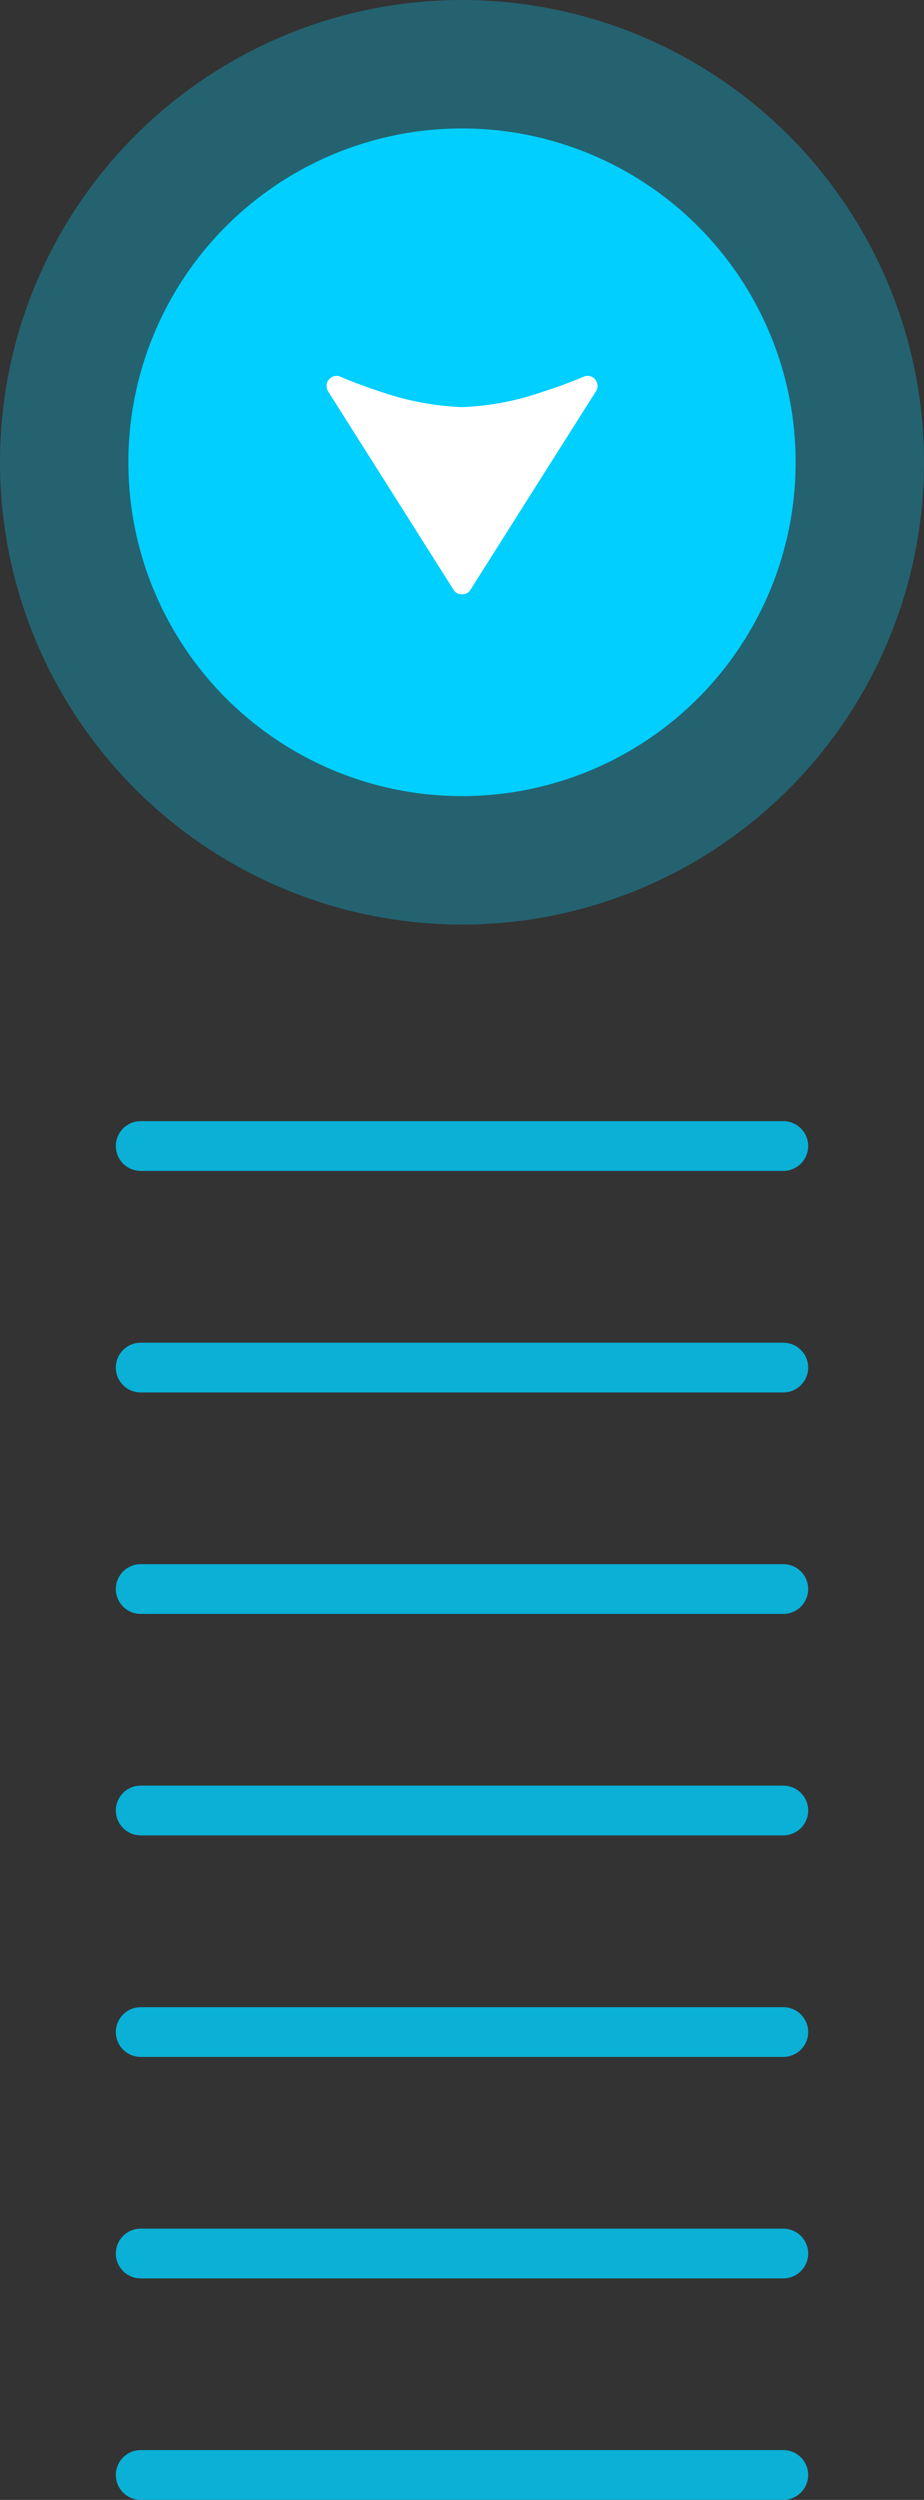
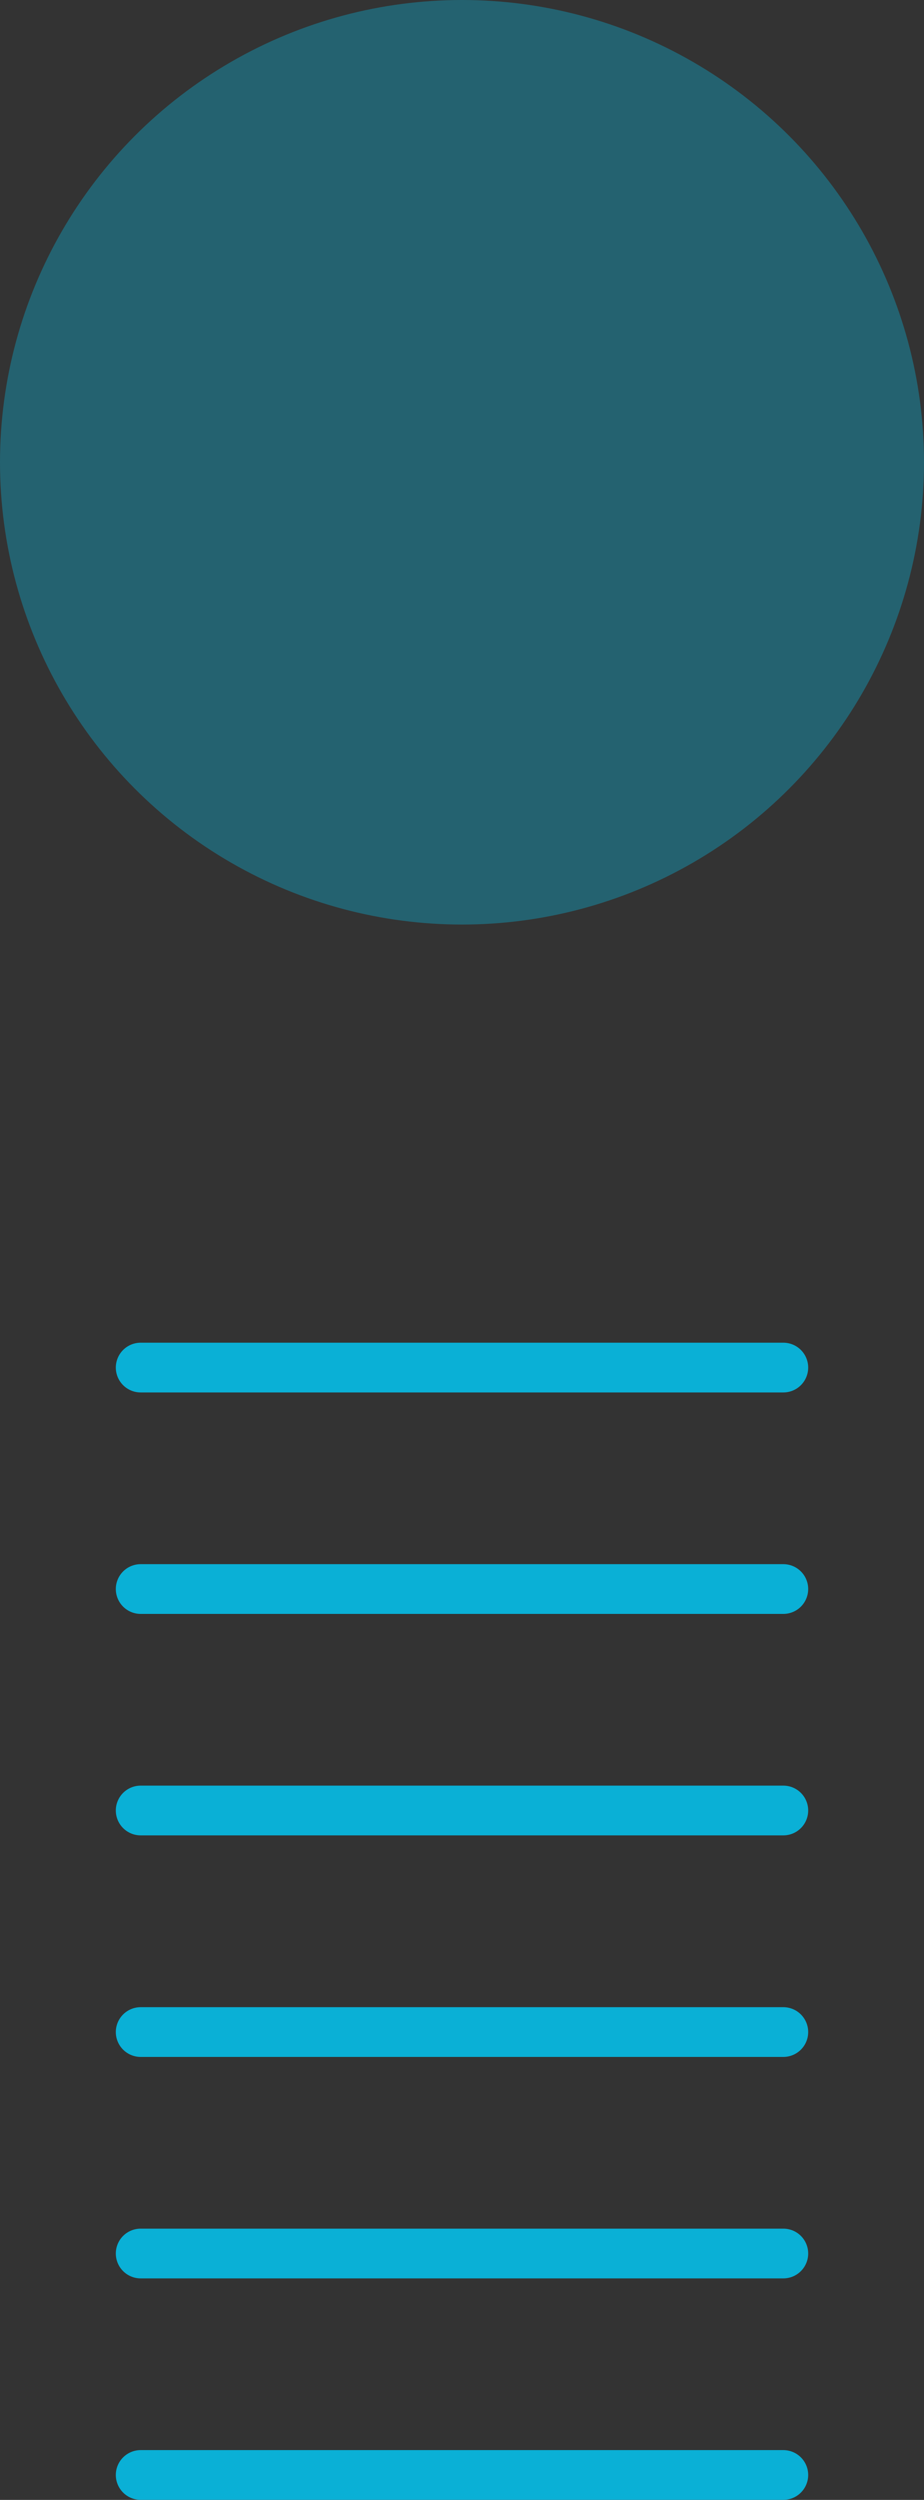
<svg xmlns="http://www.w3.org/2000/svg" viewBox="0 0 101.28 273.85">
  <rect x="0" y="0" width="101.28" height="273.85" fill="#333333" stroke="none" />
  <defs>
    <style>.d,.e{fill:#00cfff;}.f{fill:#fff;}.g{fill:none;opacity:.8;stroke:#00cfff;stroke-linecap:round;stroke-miterlimit:10;stroke-width:5.45px;}.e{opacity:.3;}</style>
  </defs>
  <g id="a" />
  <g id="b">
    <g id="c">
      <g>
-         <line class="g" x1="15.42" y1="125.54" x2="85.86" y2="125.54" />
        <line class="g" x1="15.42" y1="149.81" x2="85.86" y2="149.81" />
        <line class="g" x1="15.42" y1="174.07" x2="85.86" y2="174.07" />
        <line class="g" x1="15.42" y1="198.33" x2="85.86" y2="198.33" />
        <line class="g" x1="15.42" y1="222.6" x2="85.86" y2="222.6" />
        <line class="g" x1="15.42" y1="246.86" x2="85.86" y2="246.86" />
        <line class="g" x1="15.42" y1="271.12" x2="85.86" y2="271.12" />
        <g>
          <g>
            <circle class="e" cx="50.64" cy="50.64" r="50.64" />
-             <circle class="d" cx="50.64" cy="50.64" r="36.57" />
          </g>
-           <path class="f" d="M37.17,41.21s2.01,.88,4.72,1.76c2.82,.96,5.77,1.51,8.75,1.63,2.99-.12,5.95-.67,8.78-1.66,1.59-.5,3.16-1.08,4.69-1.73,.59-.16,1.19,.19,1.35,.78v.02c.09,.33,.02,.68-.2,.95l-13.77,21.77c-.21,.25-.53,.39-.85,.38h0c-.33,0-.64-.13-.85-.38l-13.77-21.77c-.2-.27-.27-.62-.2-.95,.16-.59,.76-.95,1.35-.8Z" />
        </g>
      </g>
    </g>
  </g>
</svg>